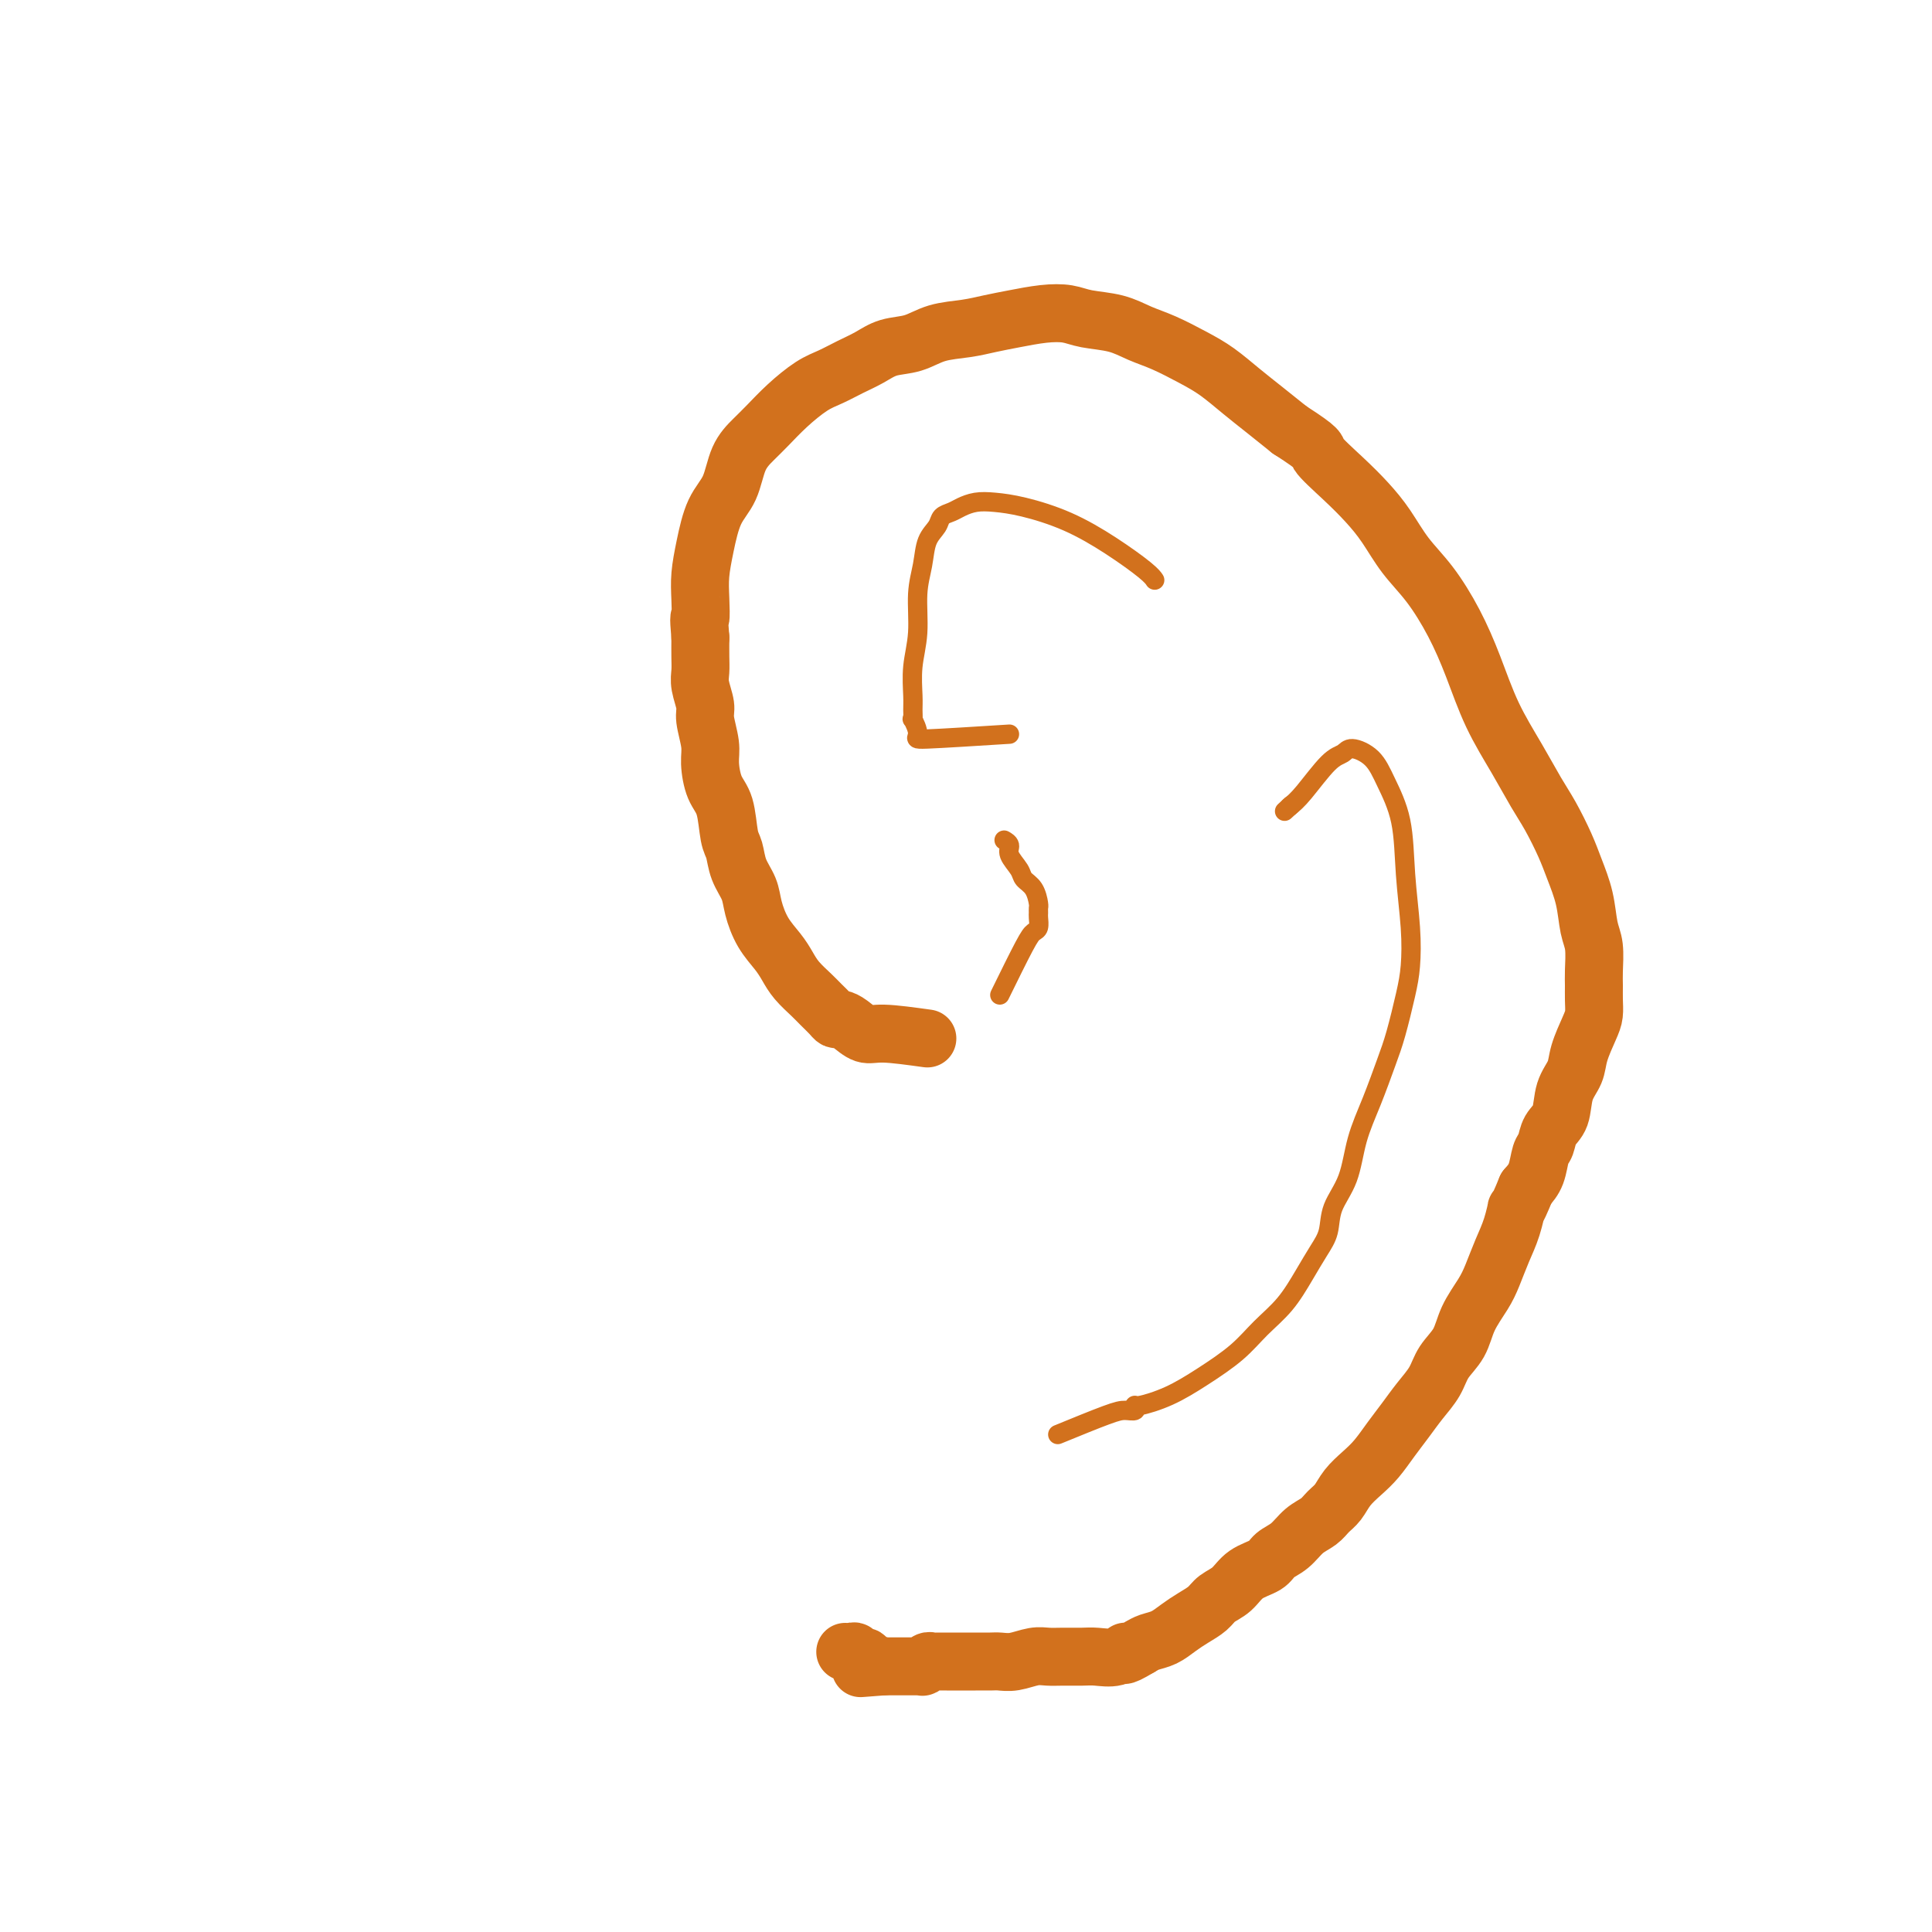
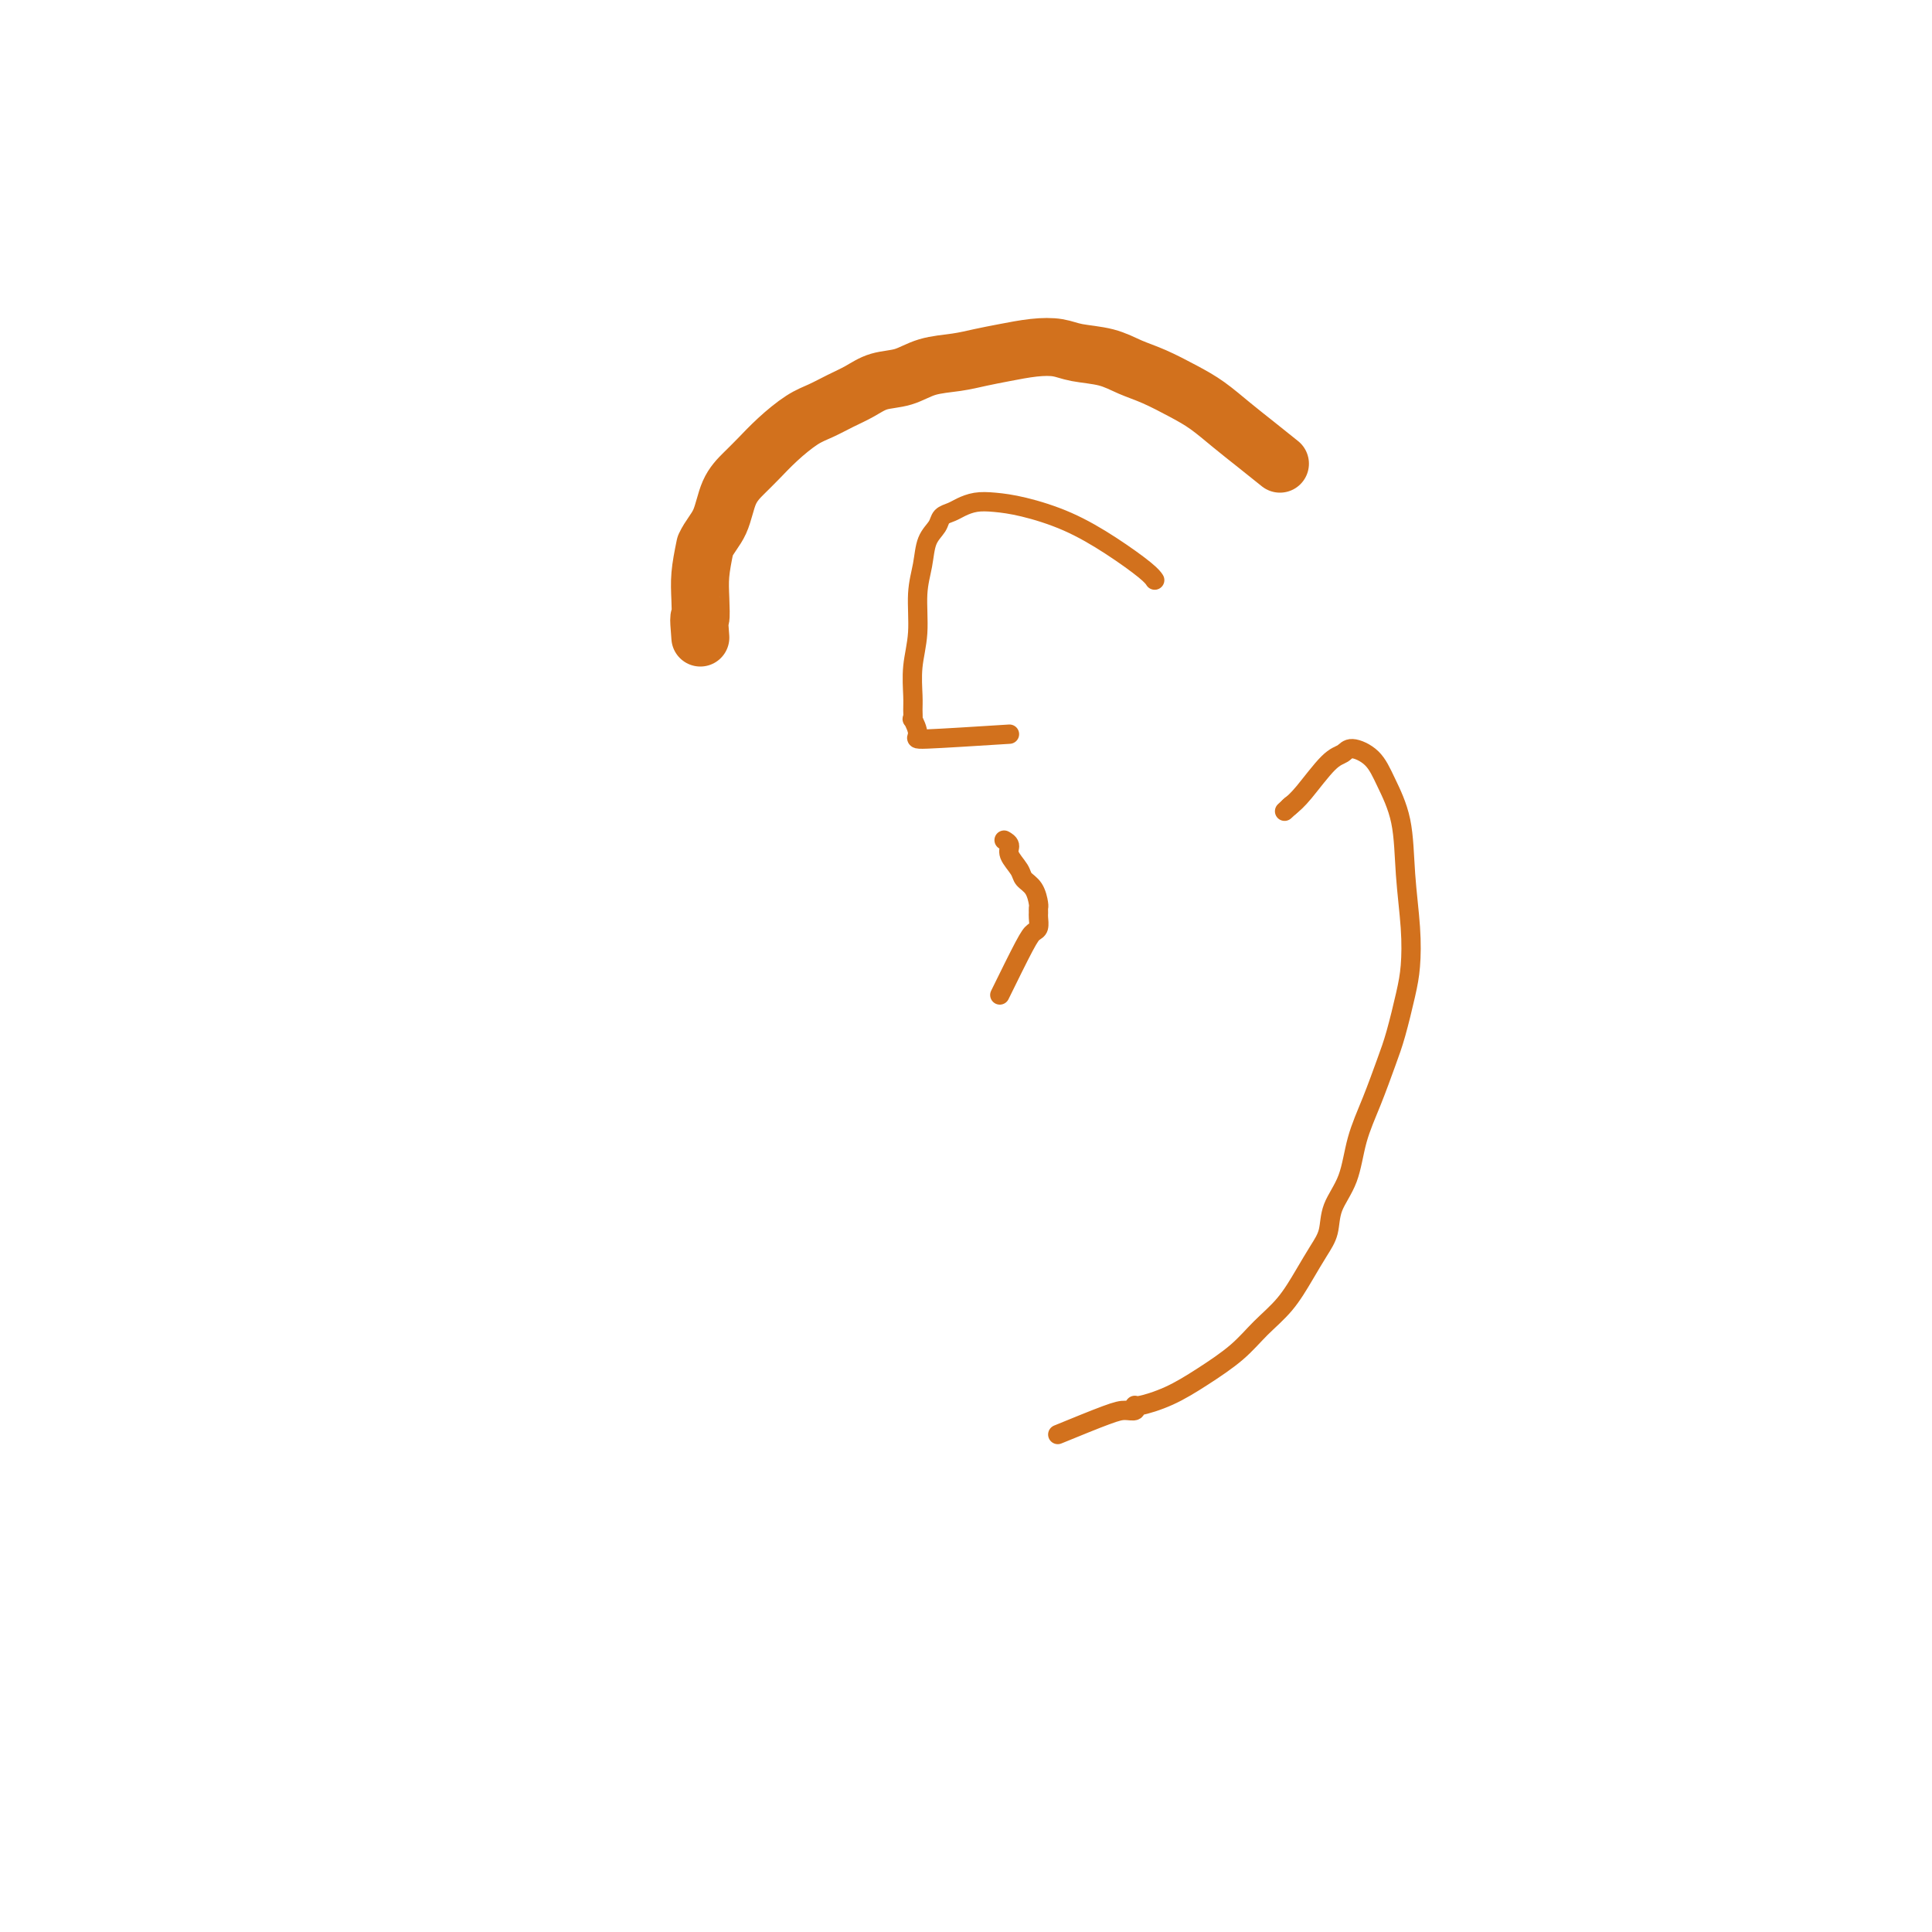
<svg xmlns="http://www.w3.org/2000/svg" viewBox="0 0 400 400" version="1.1">
  <g fill="none" stroke="#D2711D" stroke-width="12" stroke-linecap="round" stroke-linejoin="round">
-     <path d="M192,215c-3.427,-0.475 -6.855,-0.950 -9,-1c-2.145,-0.050 -3.008,0.324 -4,0c-0.992,-0.324 -2.114,-1.347 -3,-2c-0.886,-0.653 -1.535,-0.937 -2,-1c-0.465,-0.063 -0.747,0.093 -1,0c-0.253,-0.093 -0.477,-0.437 -1,-1c-0.523,-0.563 -1.347,-1.347 -2,-2c-0.653,-0.653 -1.137,-1.177 -2,-2c-0.863,-0.823 -2.105,-1.945 -3,-3c-0.895,-1.055 -1.443,-2.042 -2,-3c-0.557,-0.958 -1.123,-1.886 -2,-3c-0.877,-1.114 -2.066,-2.413 -3,-4c-0.934,-1.587 -1.612,-3.461 -2,-5c-0.388,-1.539 -0.484,-2.744 -1,-4c-0.516,-1.256 -1.451,-2.564 -2,-4c-0.549,-1.436 -0.711,-3.000 -1,-4c-0.289,-1.000 -0.703,-1.438 -1,-3c-0.297,-1.562 -0.476,-4.250 -1,-6c-0.524,-1.750 -1.393,-2.564 -2,-4c-0.607,-1.436 -0.951,-3.494 -1,-5c-0.049,-1.506 0.197,-2.462 0,-4c-0.197,-1.538 -0.837,-3.660 -1,-5c-0.163,-1.340 0.153,-1.898 0,-3c-0.153,-1.102 -0.773,-2.749 -1,-4c-0.227,-1.251 -0.061,-2.106 0,-3c0.061,-0.894 0.017,-1.827 0,-3c-0.017,-1.173 -0.009,-2.587 0,-4" />
-     <path d="M145,132c-0.467,-5.521 -0.134,-3.824 0,-4c0.134,-0.176 0.070,-2.225 0,-4c-0.070,-1.775 -0.147,-3.276 0,-5c0.147,-1.724 0.518,-3.672 1,-6c0.482,-2.328 1.076,-5.035 2,-7c0.924,-1.965 2.178,-3.189 3,-5c0.822,-1.811 1.213,-4.208 2,-6c0.787,-1.792 1.970,-2.980 3,-4c1.030,-1.020 1.906,-1.873 3,-3c1.094,-1.127 2.407,-2.528 4,-4c1.593,-1.472 3.468,-3.014 5,-4c1.532,-0.986 2.723,-1.415 4,-2c1.277,-0.585 2.639,-1.326 4,-2c1.361,-0.674 2.719,-1.280 4,-2c1.281,-0.720 2.484,-1.555 4,-2c1.516,-0.445 3.345,-0.500 5,-1c1.655,-0.500 3.138,-1.444 5,-2c1.862,-0.556 4.105,-0.724 6,-1c1.895,-0.276 3.442,-0.659 5,-1c1.558,-0.341 3.126,-0.639 5,-1c1.874,-0.361 4.055,-0.784 6,-1c1.945,-0.216 3.656,-0.225 5,0c1.344,0.225 2.323,0.682 4,1c1.677,0.318 4.054,0.496 6,1c1.946,0.504 3.461,1.334 5,2c1.539,0.666 3.103,1.167 5,2c1.897,0.833 4.127,1.997 6,3c1.873,1.003 3.389,1.846 5,3c1.611,1.154 3.318,2.618 5,4c1.682,1.382 3.338,2.680 5,4c1.662,1.320 3.331,2.660 5,4" />
-     <path d="M267,89c6.692,4.298 5.422,4.042 6,5c0.578,0.958 3.003,3.131 5,5c1.997,1.869 3.566,3.434 5,5c1.434,1.566 2.732,3.131 4,5c1.268,1.869 2.505,4.040 4,6c1.495,1.960 3.250,3.708 5,6c1.750,2.292 3.497,5.127 5,8c1.503,2.873 2.761,5.785 4,9c1.239,3.215 2.457,6.733 4,10c1.543,3.267 3.410,6.283 5,9c1.590,2.717 2.902,5.134 4,7c1.098,1.866 1.982,3.181 3,5c1.018,1.819 2.172,4.140 3,6c0.828,1.860 1.332,3.257 2,5c0.668,1.743 1.499,3.831 2,6c0.501,2.169 0.670,4.418 1,6c0.330,1.582 0.821,2.496 1,4c0.179,1.504 0.046,3.597 0,5c-0.046,1.403 -0.005,2.115 0,3c0.005,0.885 -0.025,1.944 0,3c0.025,1.056 0.105,2.108 0,3c-0.105,0.892 -0.394,1.625 -1,3c-0.606,1.375 -1.528,3.392 -2,5c-0.472,1.608 -0.494,2.805 -1,4c-0.506,1.195 -1.498,2.387 -2,4c-0.502,1.613 -0.515,3.646 -1,5c-0.485,1.354 -1.442,2.029 -2,3c-0.558,0.971 -0.717,2.240 -1,3c-0.283,0.760 -0.692,1.012 -1,2c-0.308,0.988 -0.517,2.711 -1,4c-0.483,1.289 -1.242,2.145 -2,3" />
-     <path d="M316,246c-2.583,6.295 -2.042,4.034 -2,4c0.042,-0.034 -0.415,2.159 -1,4c-0.585,1.841 -1.296,3.328 -2,5c-0.704,1.672 -1.400,3.528 -2,5c-0.600,1.472 -1.104,2.560 -2,4c-0.896,1.440 -2.182,3.231 -3,5c-0.818,1.769 -1.167,3.515 -2,5c-0.833,1.485 -2.152,2.707 -3,4c-0.848,1.293 -1.227,2.657 -2,4c-0.773,1.343 -1.939,2.666 -3,4c-1.061,1.334 -2.017,2.678 -3,4c-0.983,1.322 -1.992,2.623 -3,4c-1.008,1.377 -2.013,2.830 -3,4c-0.987,1.170 -1.954,2.057 -3,3c-1.046,0.943 -2.170,1.942 -3,3c-0.830,1.058 -1.366,2.174 -2,3c-0.634,0.826 -1.367,1.362 -2,2c-0.633,0.638 -1.165,1.379 -2,2c-0.835,0.621 -1.974,1.124 -3,2c-1.026,0.876 -1.940,2.125 -3,3c-1.060,0.875 -2.266,1.375 -3,2c-0.734,0.625 -0.997,1.375 -2,2c-1.003,0.625 -2.747,1.126 -4,2c-1.253,0.874 -2.015,2.121 -3,3c-0.985,0.879 -2.192,1.391 -3,2c-0.808,0.609 -1.217,1.315 -2,2c-0.783,0.685 -1.939,1.349 -3,2c-1.061,0.651 -2.027,1.288 -3,2c-0.973,0.712 -1.954,1.499 -3,2c-1.046,0.501 -2.156,0.714 -3,1c-0.844,0.286 -1.422,0.643 -2,1" />
-     <path d="M236,341c-4.636,2.796 -3.227,1.285 -3,1c0.227,-0.285 -0.729,0.656 -2,1c-1.271,0.344 -2.856,0.091 -4,0c-1.144,-0.091 -1.846,-0.021 -3,0c-1.154,0.021 -2.760,-0.009 -4,0c-1.240,0.009 -2.113,0.055 -3,0c-0.887,-0.055 -1.788,-0.211 -3,0c-1.212,0.211 -2.734,0.789 -4,1c-1.266,0.211 -2.276,0.057 -3,0c-0.724,-0.057 -1.163,-0.015 -2,0c-0.837,0.015 -2.073,0.004 -3,0c-0.927,-0.004 -1.544,-0.001 -2,0c-0.456,0.001 -0.752,0.000 -1,0c-0.248,-0.000 -0.448,0.000 -1,0c-0.552,-0.000 -1.457,-0.001 -2,0c-0.543,0.001 -0.724,0.004 -1,0c-0.276,-0.004 -0.647,-0.015 -1,0c-0.353,0.015 -0.687,0.057 -1,0c-0.313,-0.057 -0.605,-0.211 -1,0c-0.395,0.211 -0.895,0.789 -1,1c-0.105,0.211 0.183,0.057 0,0c-0.183,-0.057 -0.837,-0.015 -1,0c-0.163,0.015 0.163,0.004 0,0c-0.163,-0.004 -0.817,-0.001 -1,0c-0.183,0.001 0.106,0.000 0,0c-0.106,-0.000 -0.606,-0.000 -1,0c-0.394,0.000 -0.683,0.000 -1,0c-0.317,-0.000 -0.662,-0.000 -1,0c-0.338,0.000 -0.668,0.000 -1,0c-0.332,-0.000 -0.666,-0.000 -1,0c-0.334,0.000 -0.667,0.000 -1,0" />
-     <path d="M183,345c-8.599,0.662 -3.596,0.317 -2,0c1.596,-0.317 -0.216,-0.607 -1,-1c-0.784,-0.393 -0.539,-0.890 -1,-1c-0.461,-0.110 -1.626,0.167 -2,0c-0.374,-0.167 0.043,-0.777 0,-1c-0.043,-0.223 -0.548,-0.060 -1,0c-0.452,0.060 -0.853,0.016 -1,0c-0.147,-0.016 -0.042,-0.005 0,0c0.042,0.005 0.021,0.002 0,0" />
+     <path d="M145,132c-0.467,-5.521 -0.134,-3.824 0,-4c0.134,-0.176 0.070,-2.225 0,-4c-0.070,-1.775 -0.147,-3.276 0,-5c0.147,-1.724 0.518,-3.672 1,-6c0.924,-1.965 2.178,-3.189 3,-5c0.822,-1.811 1.213,-4.208 2,-6c0.787,-1.792 1.970,-2.980 3,-4c1.030,-1.020 1.906,-1.873 3,-3c1.094,-1.127 2.407,-2.528 4,-4c1.593,-1.472 3.468,-3.014 5,-4c1.532,-0.986 2.723,-1.415 4,-2c1.277,-0.585 2.639,-1.326 4,-2c1.361,-0.674 2.719,-1.280 4,-2c1.281,-0.720 2.484,-1.555 4,-2c1.516,-0.445 3.345,-0.500 5,-1c1.655,-0.500 3.138,-1.444 5,-2c1.862,-0.556 4.105,-0.724 6,-1c1.895,-0.276 3.442,-0.659 5,-1c1.558,-0.341 3.126,-0.639 5,-1c1.874,-0.361 4.055,-0.784 6,-1c1.945,-0.216 3.656,-0.225 5,0c1.344,0.225 2.323,0.682 4,1c1.677,0.318 4.054,0.496 6,1c1.946,0.504 3.461,1.334 5,2c1.539,0.666 3.103,1.167 5,2c1.897,0.833 4.127,1.997 6,3c1.873,1.003 3.389,1.846 5,3c1.611,1.154 3.318,2.618 5,4c1.682,1.382 3.338,2.680 5,4c1.662,1.320 3.331,2.660 5,4" />
  </g>
  <g fill="none" stroke="#D2711D" stroke-width="4" stroke-linecap="round" stroke-linejoin="round">
    <path d="M207,206c1.917,-3.902 3.834,-7.805 5,-10c1.166,-2.195 1.580,-2.683 2,-3c0.420,-0.317 0.845,-0.464 1,-1c0.155,-0.536 0.040,-1.460 0,-2c-0.040,-0.540 -0.004,-0.697 0,-1c0.004,-0.303 -0.025,-0.752 0,-1c0.025,-0.248 0.104,-0.297 0,-1c-0.104,-0.703 -0.391,-2.062 -1,-3c-0.609,-0.938 -1.540,-1.456 -2,-2c-0.460,-0.544 -0.449,-1.112 -1,-2c-0.551,-0.888 -1.664,-2.094 -2,-3c-0.336,-0.906 0.106,-1.511 0,-2c-0.106,-0.489 -0.759,-0.862 -1,-1c-0.241,-0.138 -0.069,-0.039 0,0c0.069,0.039 0.034,0.020 0,0" />
    <path d="M209,152c-6.989,0.442 -13.978,0.883 -17,1c-3.022,0.117 -2.077,-0.091 -2,-1c0.077,-0.909 -0.712,-2.520 -1,-3c-0.288,-0.480 -0.073,0.171 0,0c0.073,-0.171 0.005,-1.163 0,-2c-0.005,-0.837 0.055,-1.517 0,-3c-0.055,-1.483 -0.223,-3.769 0,-6c0.223,-2.231 0.837,-4.407 1,-7c0.163,-2.593 -0.126,-5.601 0,-8c0.126,-2.399 0.667,-4.187 1,-6c0.333,-1.813 0.459,-3.651 1,-5c0.541,-1.349 1.498,-2.207 2,-3c0.502,-0.793 0.548,-1.519 1,-2c0.452,-0.481 1.310,-0.715 2,-1c0.690,-0.285 1.213,-0.619 2,-1c0.787,-0.381 1.838,-0.810 3,-1c1.162,-0.190 2.433,-0.143 4,0c1.567,0.143 3.429,0.382 6,1c2.571,0.618 5.852,1.616 9,3c3.148,1.384 6.163,3.154 9,5c2.837,1.846 5.494,3.766 7,5c1.506,1.234 1.859,1.781 2,2c0.141,0.219 0.071,0.109 0,0" />
    <path d="M219,297c3.834,-1.569 7.667,-3.137 10,-4c2.333,-0.863 3.164,-1.020 4,-1c0.836,0.020 1.677,0.219 2,0c0.323,-0.219 0.130,-0.854 0,-1c-0.130,-0.146 -0.196,0.198 1,0c1.196,-0.198 3.653,-0.939 6,-2c2.347,-1.061 4.585,-2.443 7,-4c2.415,-1.557 5.006,-3.291 7,-5c1.994,-1.709 3.389,-3.394 5,-5c1.611,-1.606 3.438,-3.135 5,-5c1.562,-1.865 2.859,-4.067 4,-6c1.141,-1.933 2.125,-3.596 3,-5c0.875,-1.404 1.641,-2.550 2,-4c0.359,-1.450 0.313,-3.206 1,-5c0.687,-1.794 2.109,-3.627 3,-6c0.891,-2.373 1.250,-5.285 2,-8c0.750,-2.715 1.889,-5.234 3,-8c1.111,-2.766 2.193,-5.778 3,-8c0.807,-2.222 1.337,-3.653 2,-6c0.663,-2.347 1.458,-5.608 2,-8c0.542,-2.392 0.829,-3.913 1,-6c0.171,-2.087 0.224,-4.740 0,-8c-0.224,-3.260 -0.725,-7.127 -1,-11c-0.275,-3.873 -0.324,-7.753 -1,-11c-0.676,-3.247 -1.978,-5.863 -3,-8c-1.022,-2.137 -1.765,-3.796 -3,-5c-1.235,-1.204 -2.964,-1.952 -4,-2c-1.036,-0.048 -1.381,0.606 -2,1c-0.619,0.394 -1.513,0.529 -3,2c-1.487,1.471 -3.568,4.277 -5,6c-1.432,1.723 -2.216,2.361 -3,3" />
    <path d="M267,167c-2.022,1.867 -0.578,0.533 0,0c0.578,-0.533 0.289,-0.267 0,0" />
  </g>
</svg>